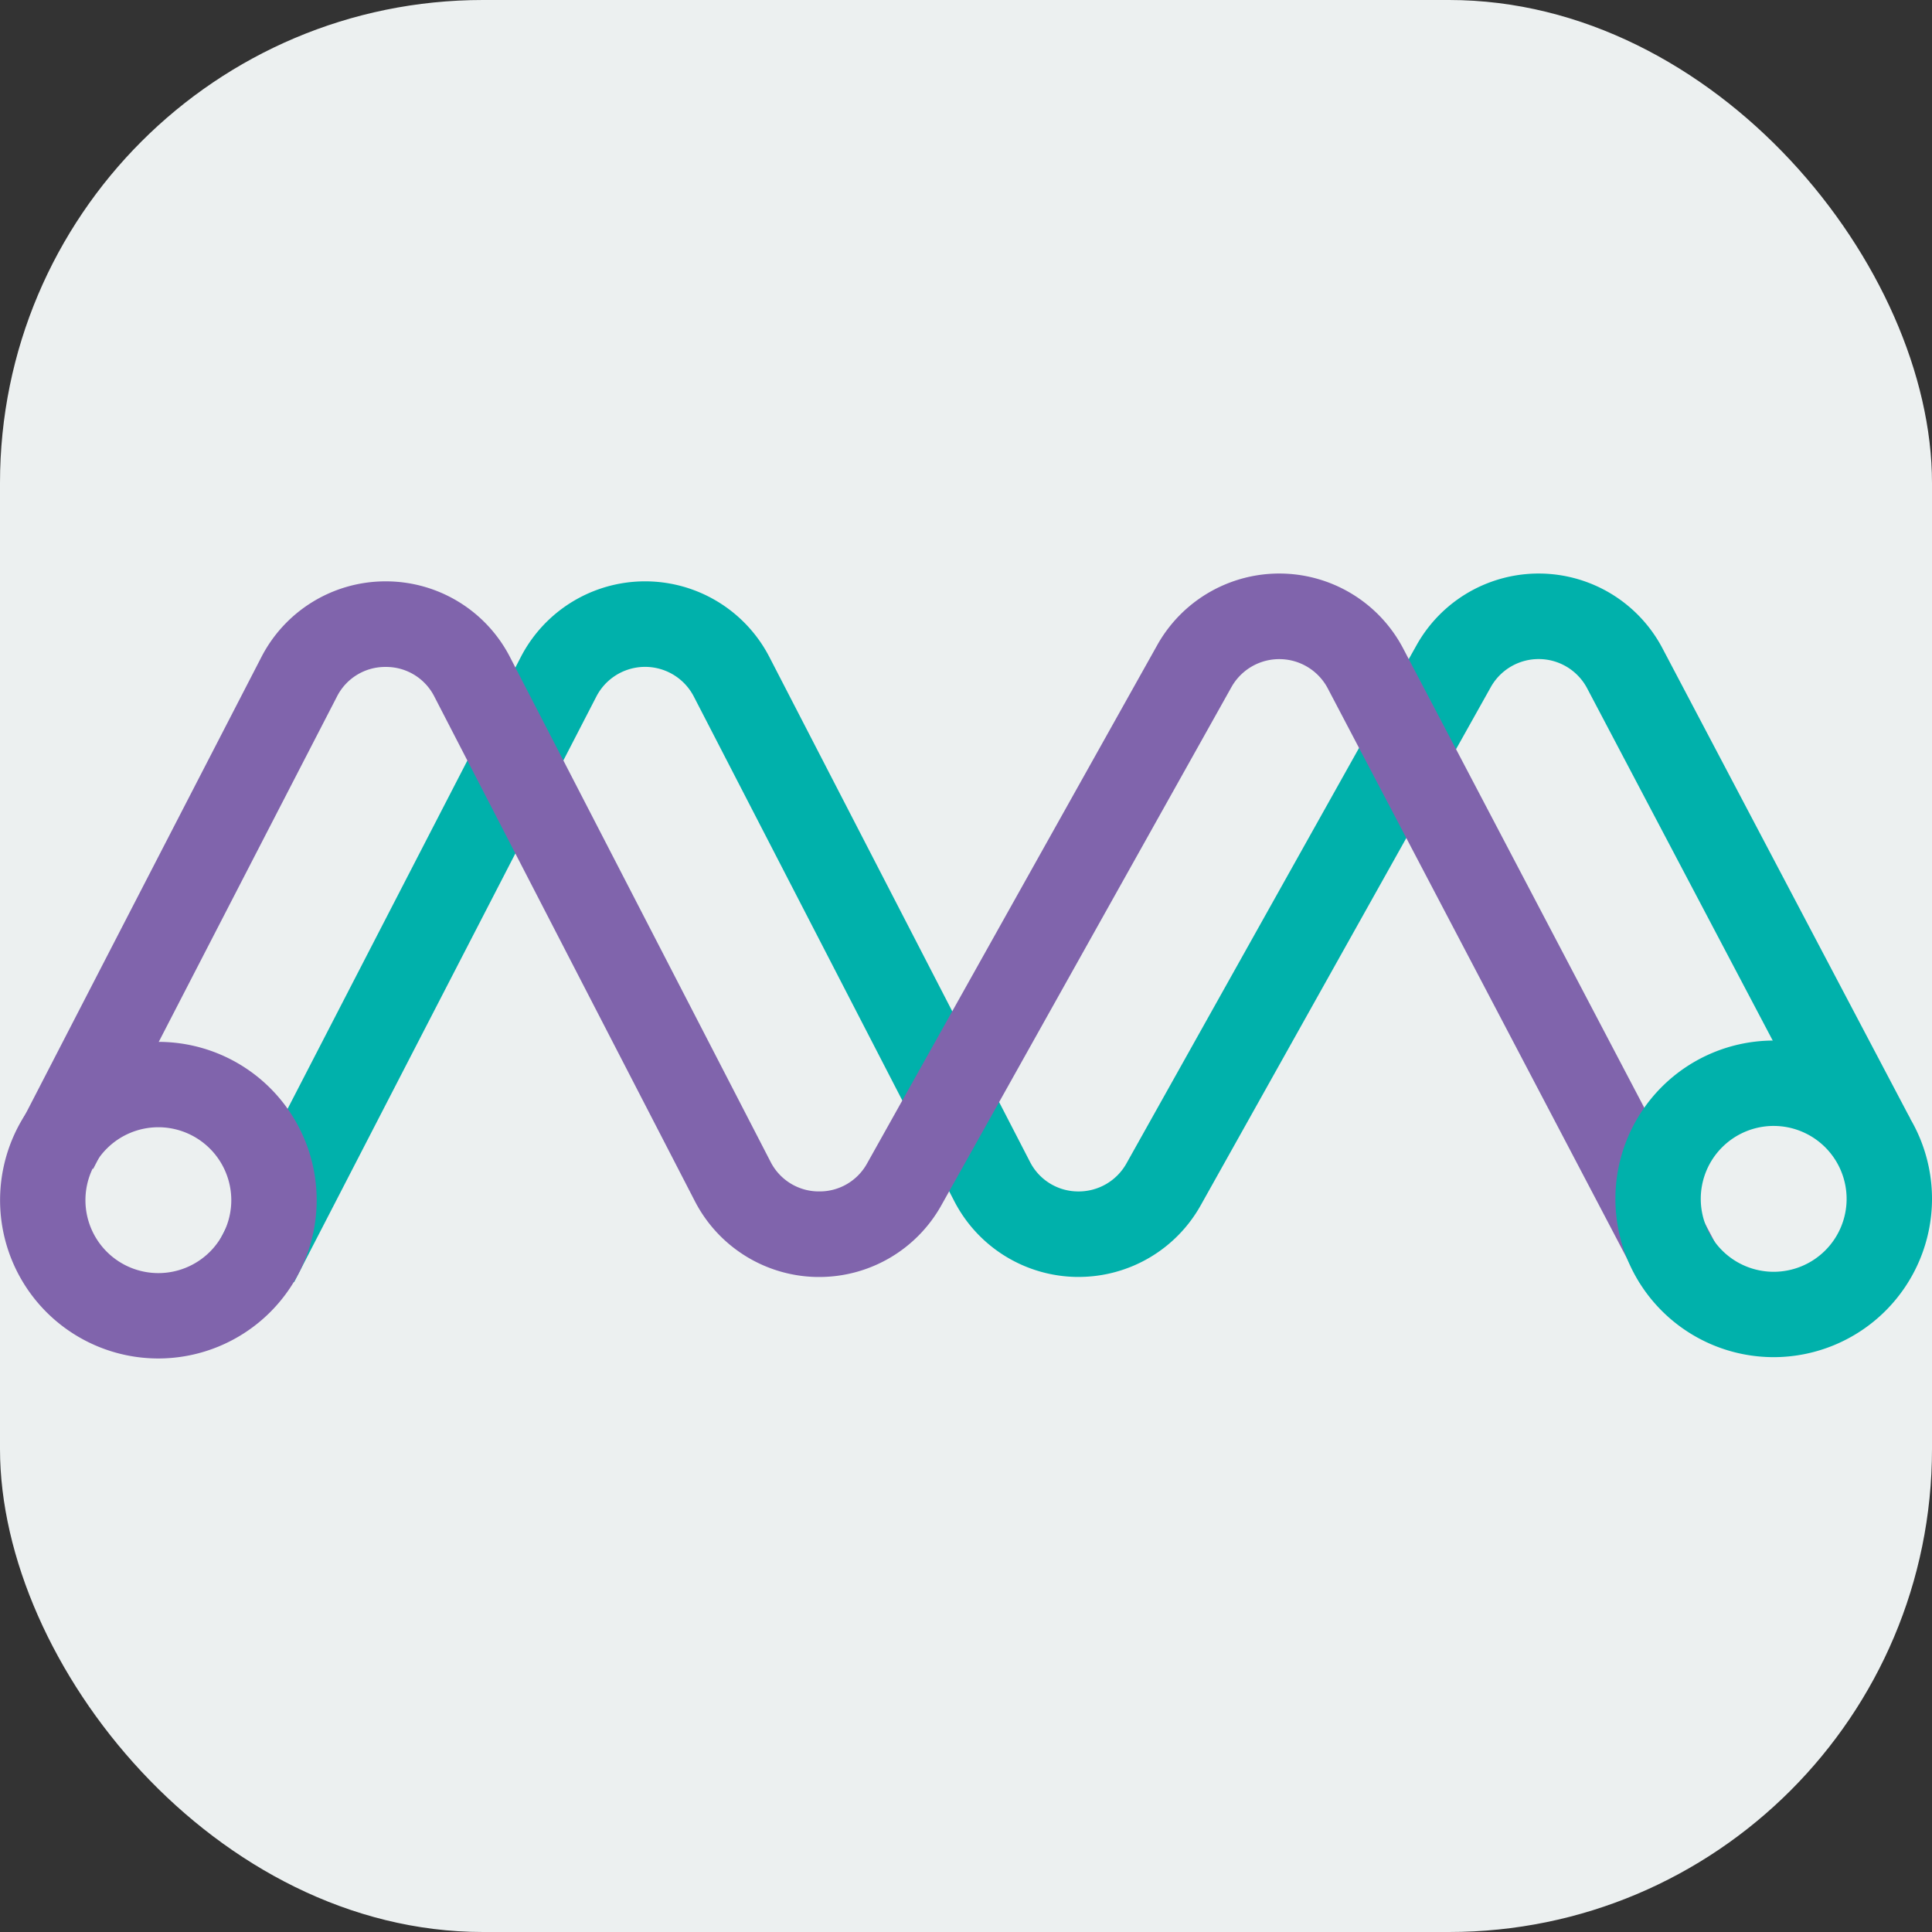
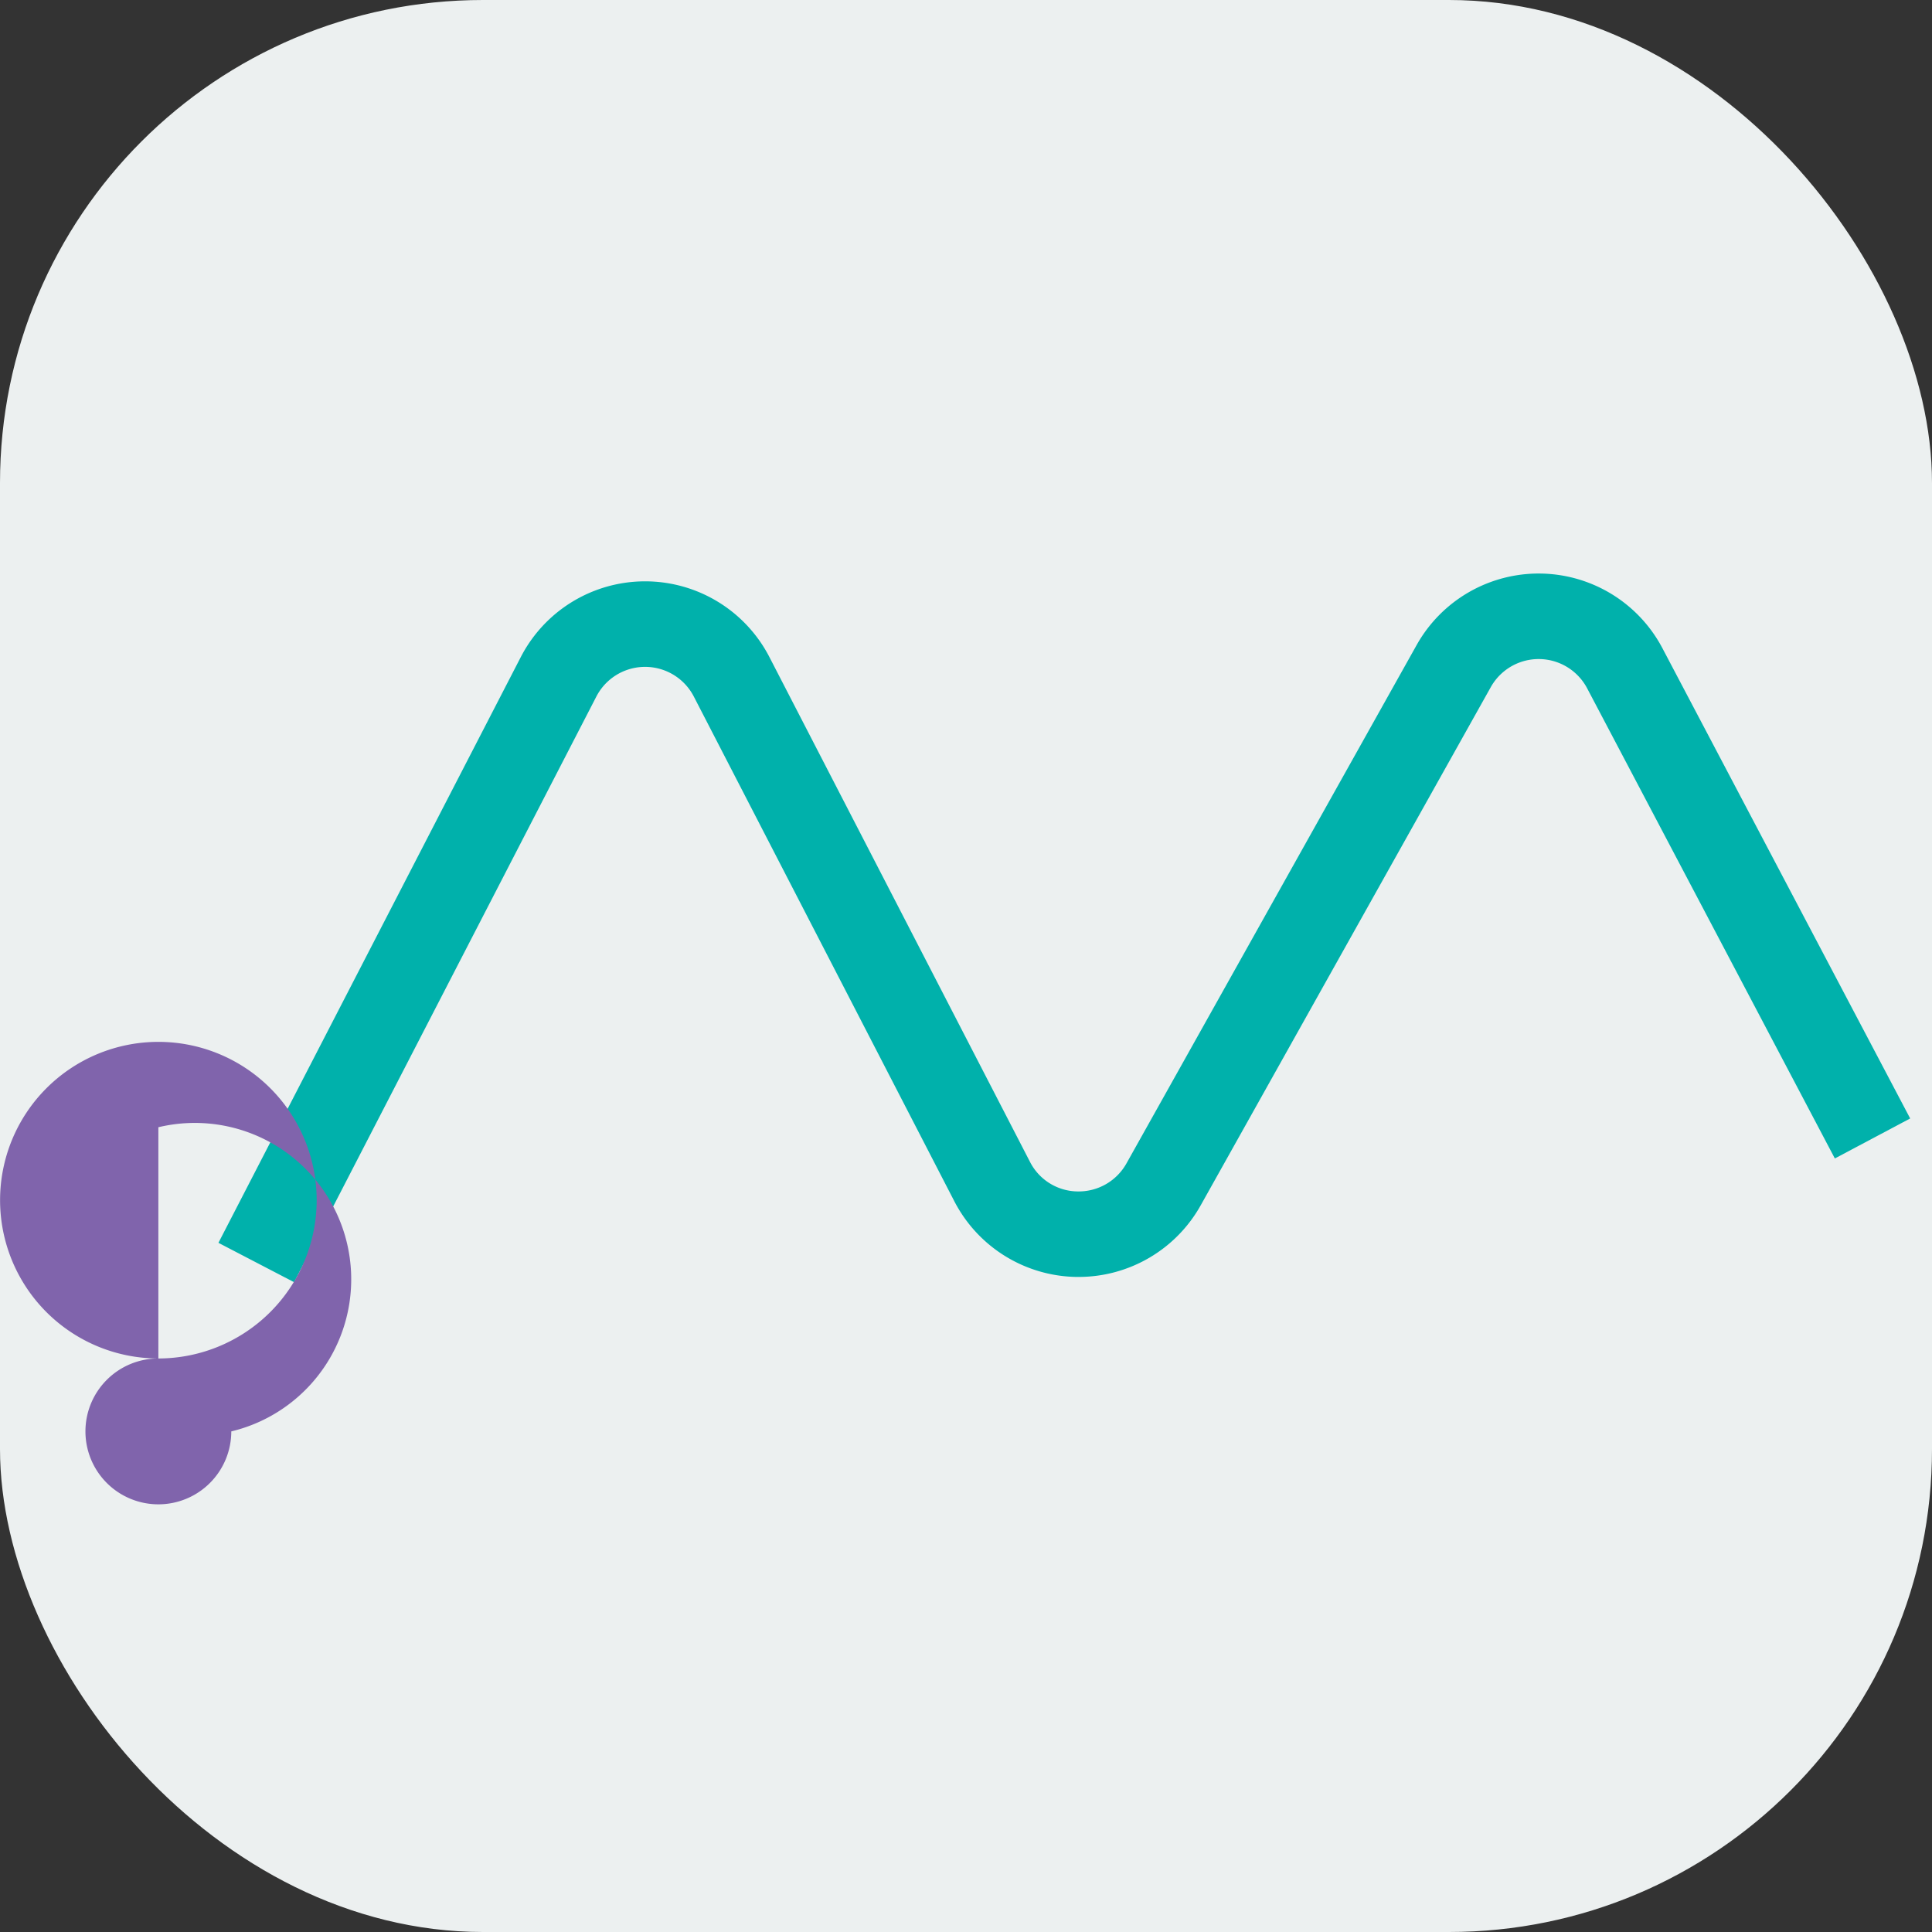
<svg xmlns="http://www.w3.org/2000/svg" width="256" height="256" viewBox="0 0 256 256">
  <rect x="0" y="0" width="256" height="256" fill="#333333" stroke="none" />
  <g id="mindhub-favicon-256" transform="translate(-922.518 -2192.469)">
    <rect id="Retângulo_4553" data-name="Retângulo 4553" width="256" height="256" rx="64" transform="translate(922.518 2192.469)" fill="#ecf0f0" />
    <g id="Grupo_58013" data-name="Grupo 58013" transform="translate(951.466 2268.465)">
      <path id="Caminho_1423" data-name="Caminho 1423" d="M969.4,2292.891l-10.025-5.216,40.046-77.584a18.537,18.537,0,0,1,32.978,0l34.494,66.824a7.174,7.174,0,0,0,6.341,3.95,7.255,7.255,0,0,0,6.468-3.729l38.422-68.637a18.535,18.535,0,0,1,32.627.463l32.788,62.234-9.982,5.3-32.794-62.246a7.266,7.266,0,0,0-12.8-.2l-38.422,68.636a18.53,18.53,0,0,1-16.186,9.508h-.316a18.539,18.539,0,0,1-16.174-10.065l-34.493-66.826a7.268,7.268,0,0,0-12.928,0Z" transform="translate(-959.379 -2198.99)" fill="#00b1ab" />
    </g>
    <g id="Grupo_58014" data-name="Grupo 58014" transform="translate(924.841 2268.465)">
-       <path id="Caminho_1424" data-name="Caminho 1424" d="M1140.406,2292.928l-41.3-78.684a7.267,7.267,0,0,0-12.793-.187l-38.423,68.635a18.529,18.529,0,0,1-16.184,9.51h-.318a18.538,18.538,0,0,1-16.173-10.065l-34.5-66.825a7.154,7.154,0,0,0-6.462-3.945h0a7.156,7.156,0,0,0-6.464,3.945L935.5,2277.877l-10.025-5.218,32.295-62.567a18.5,18.5,0,0,1,16.489-10.067h0a18.5,18.5,0,0,1,16.485,10.067l34.5,66.827a7.177,7.177,0,0,0,6.341,3.945h.13a7.171,7.171,0,0,0,6.338-3.726l38.422-68.637a18.534,18.534,0,0,1,32.628.463l41.3,78.678Z" transform="translate(-925.474 -2198.99)" fill="#8064ac" />
-     </g>
+       </g>
    <g id="Grupo_58015" data-name="Grupo 58015" transform="translate(1136.563 2330.347)">
-       <path id="Caminho_1425" data-name="Caminho 1425" d="M1216.61,2319.491a20.976,20.976,0,1,1,20.977-20.975A21,21,0,0,1,1216.61,2319.491Zm0-30.638a9.663,9.663,0,1,0,9.662,9.663A9.672,9.672,0,0,0,1216.61,2288.854Z" transform="translate(-1195.631 -2277.539)" fill="#00b1ab" />
-     </g>
+       </g>
    <g id="Grupo_58016" data-name="Grupo 58016" transform="translate(922.52 2330.52)">
-       <path id="Caminho_1426" data-name="Caminho 1426" d="M943.5,2319.714a20.976,20.976,0,1,1,20.977-20.977A21,21,0,0,1,943.5,2319.714Zm0-30.639a9.663,9.663,0,1,0,9.662,9.663A9.673,9.673,0,0,0,943.5,2289.074Z" transform="translate(-922.517 -2277.76)" fill="#8064ac" />
+       <path id="Caminho_1426" data-name="Caminho 1426" d="M943.5,2319.714a20.976,20.976,0,1,1,20.977-20.977A21,21,0,0,1,943.5,2319.714Za9.663,9.663,0,1,0,9.662,9.663A9.673,9.673,0,0,0,943.5,2289.074Z" transform="translate(-922.517 -2277.76)" fill="#8064ac" />
    </g>
  </g>
</svg>